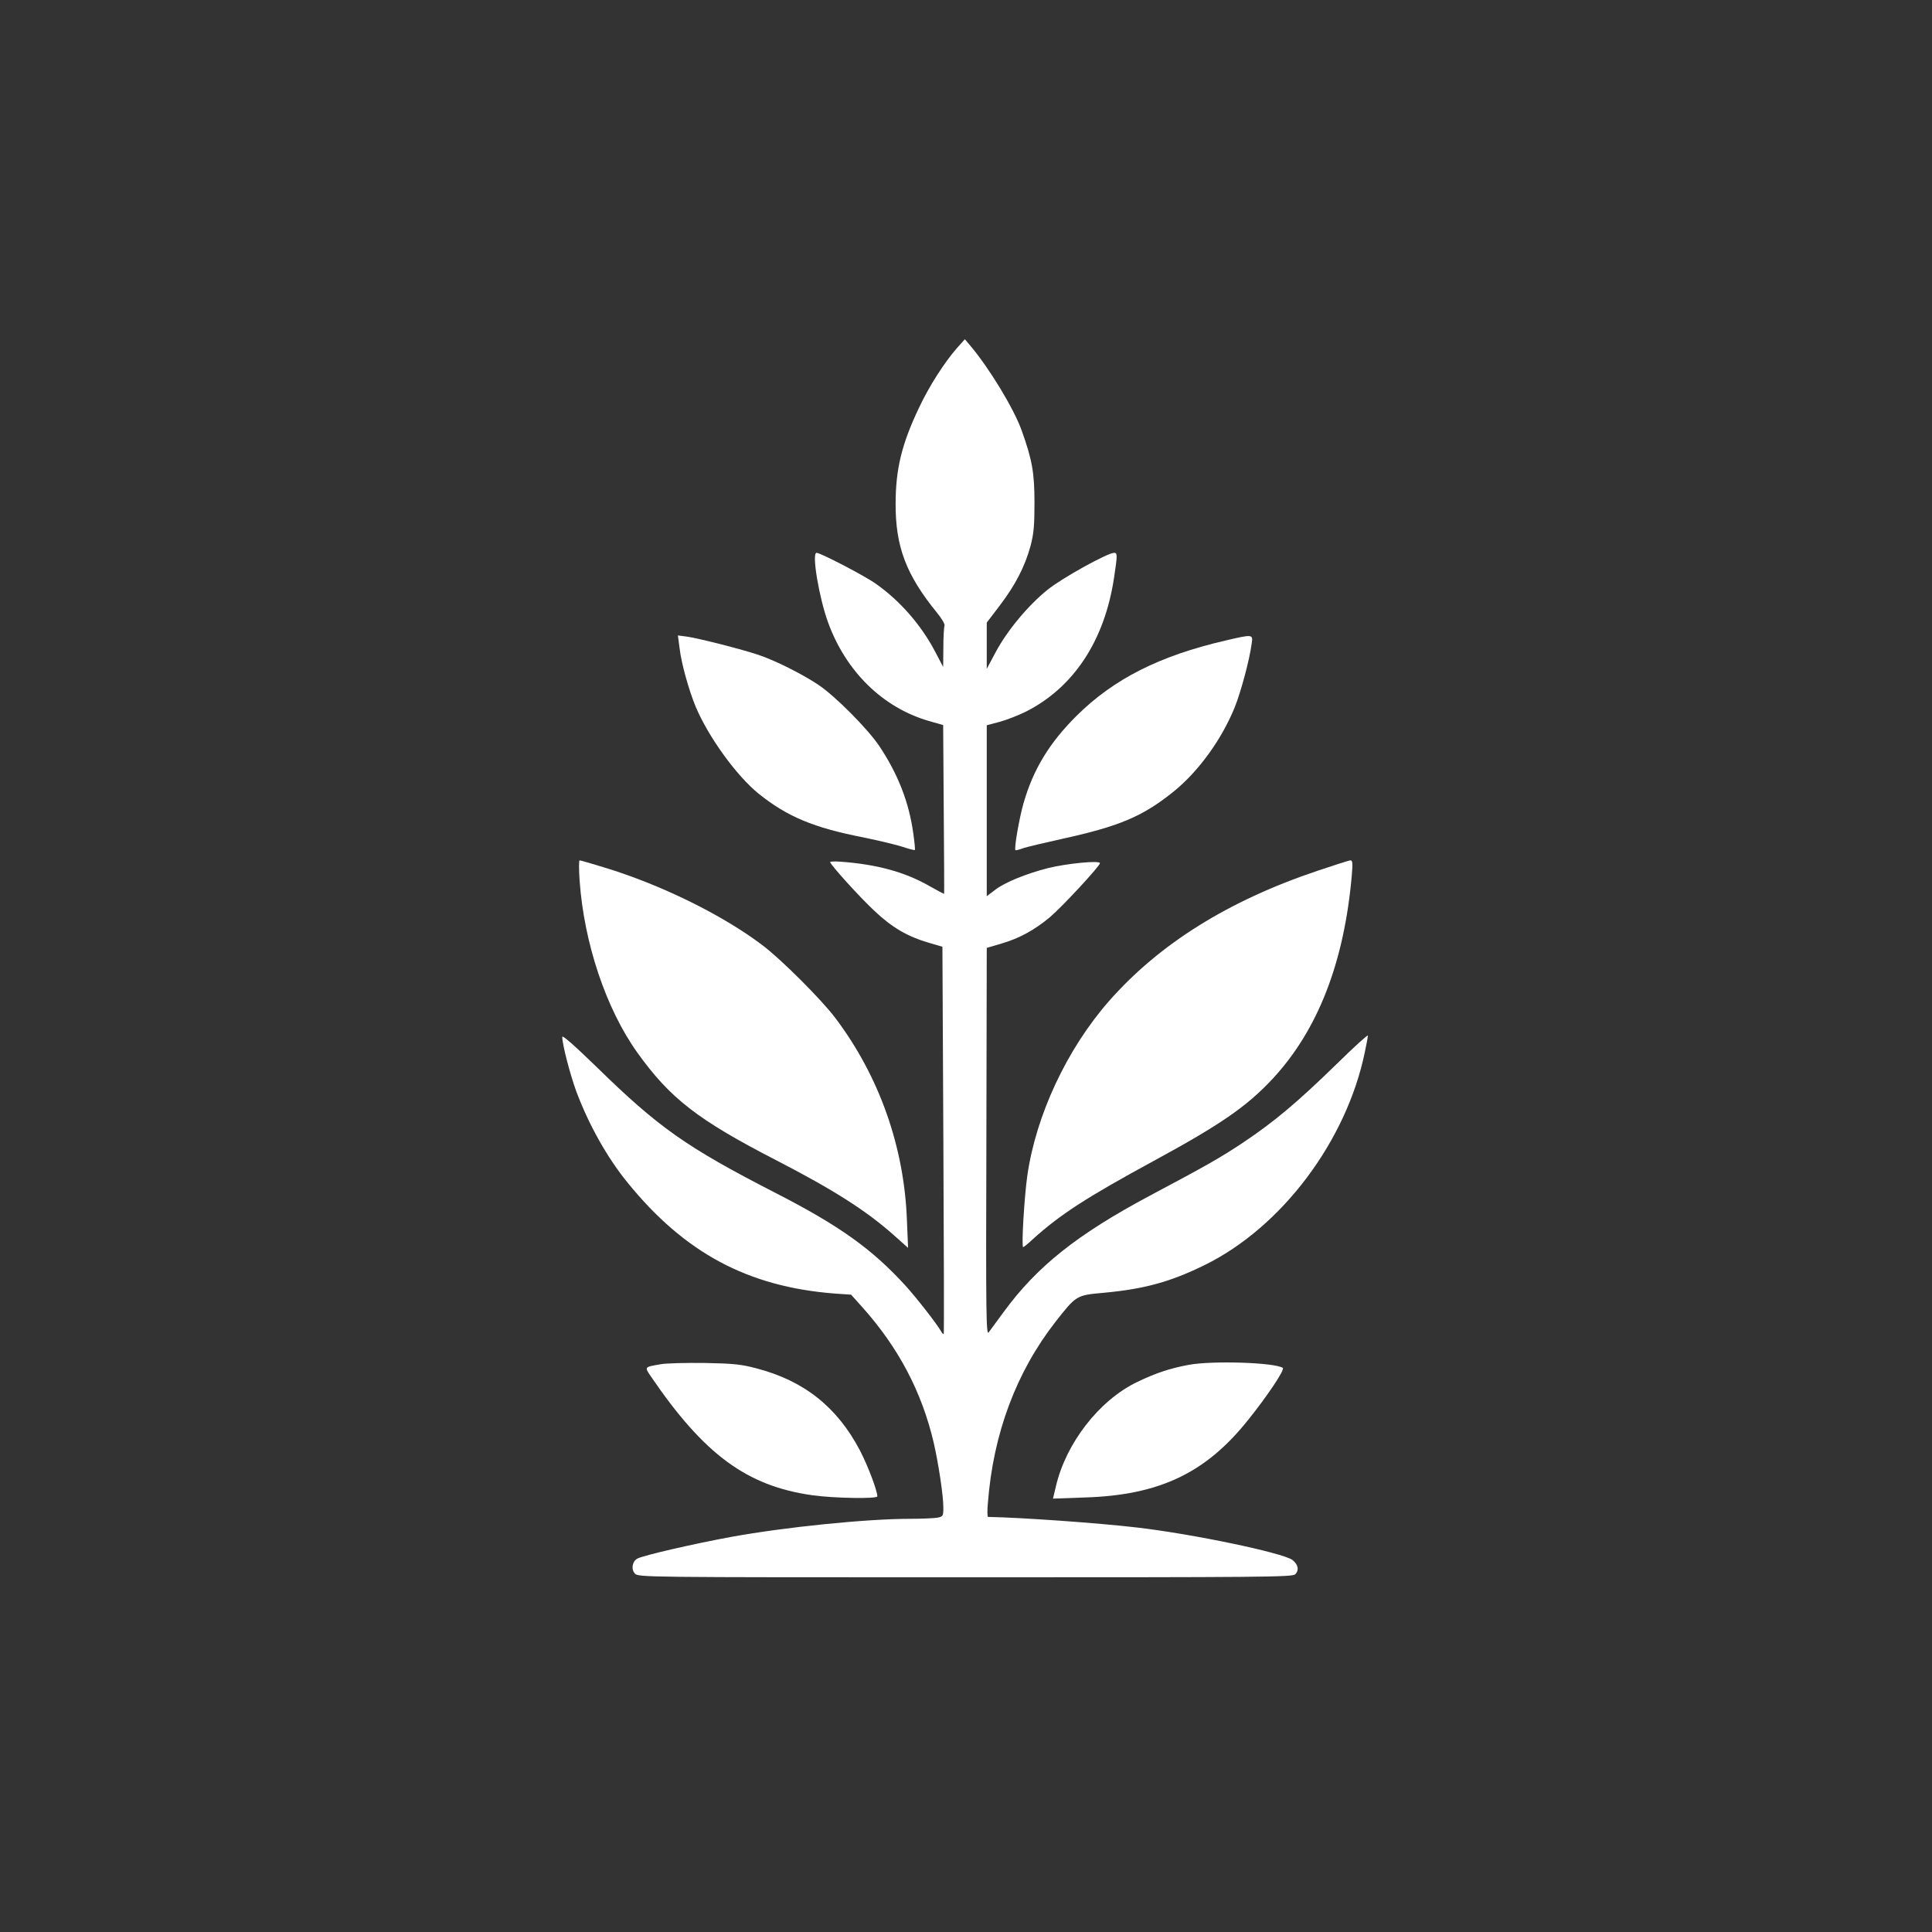
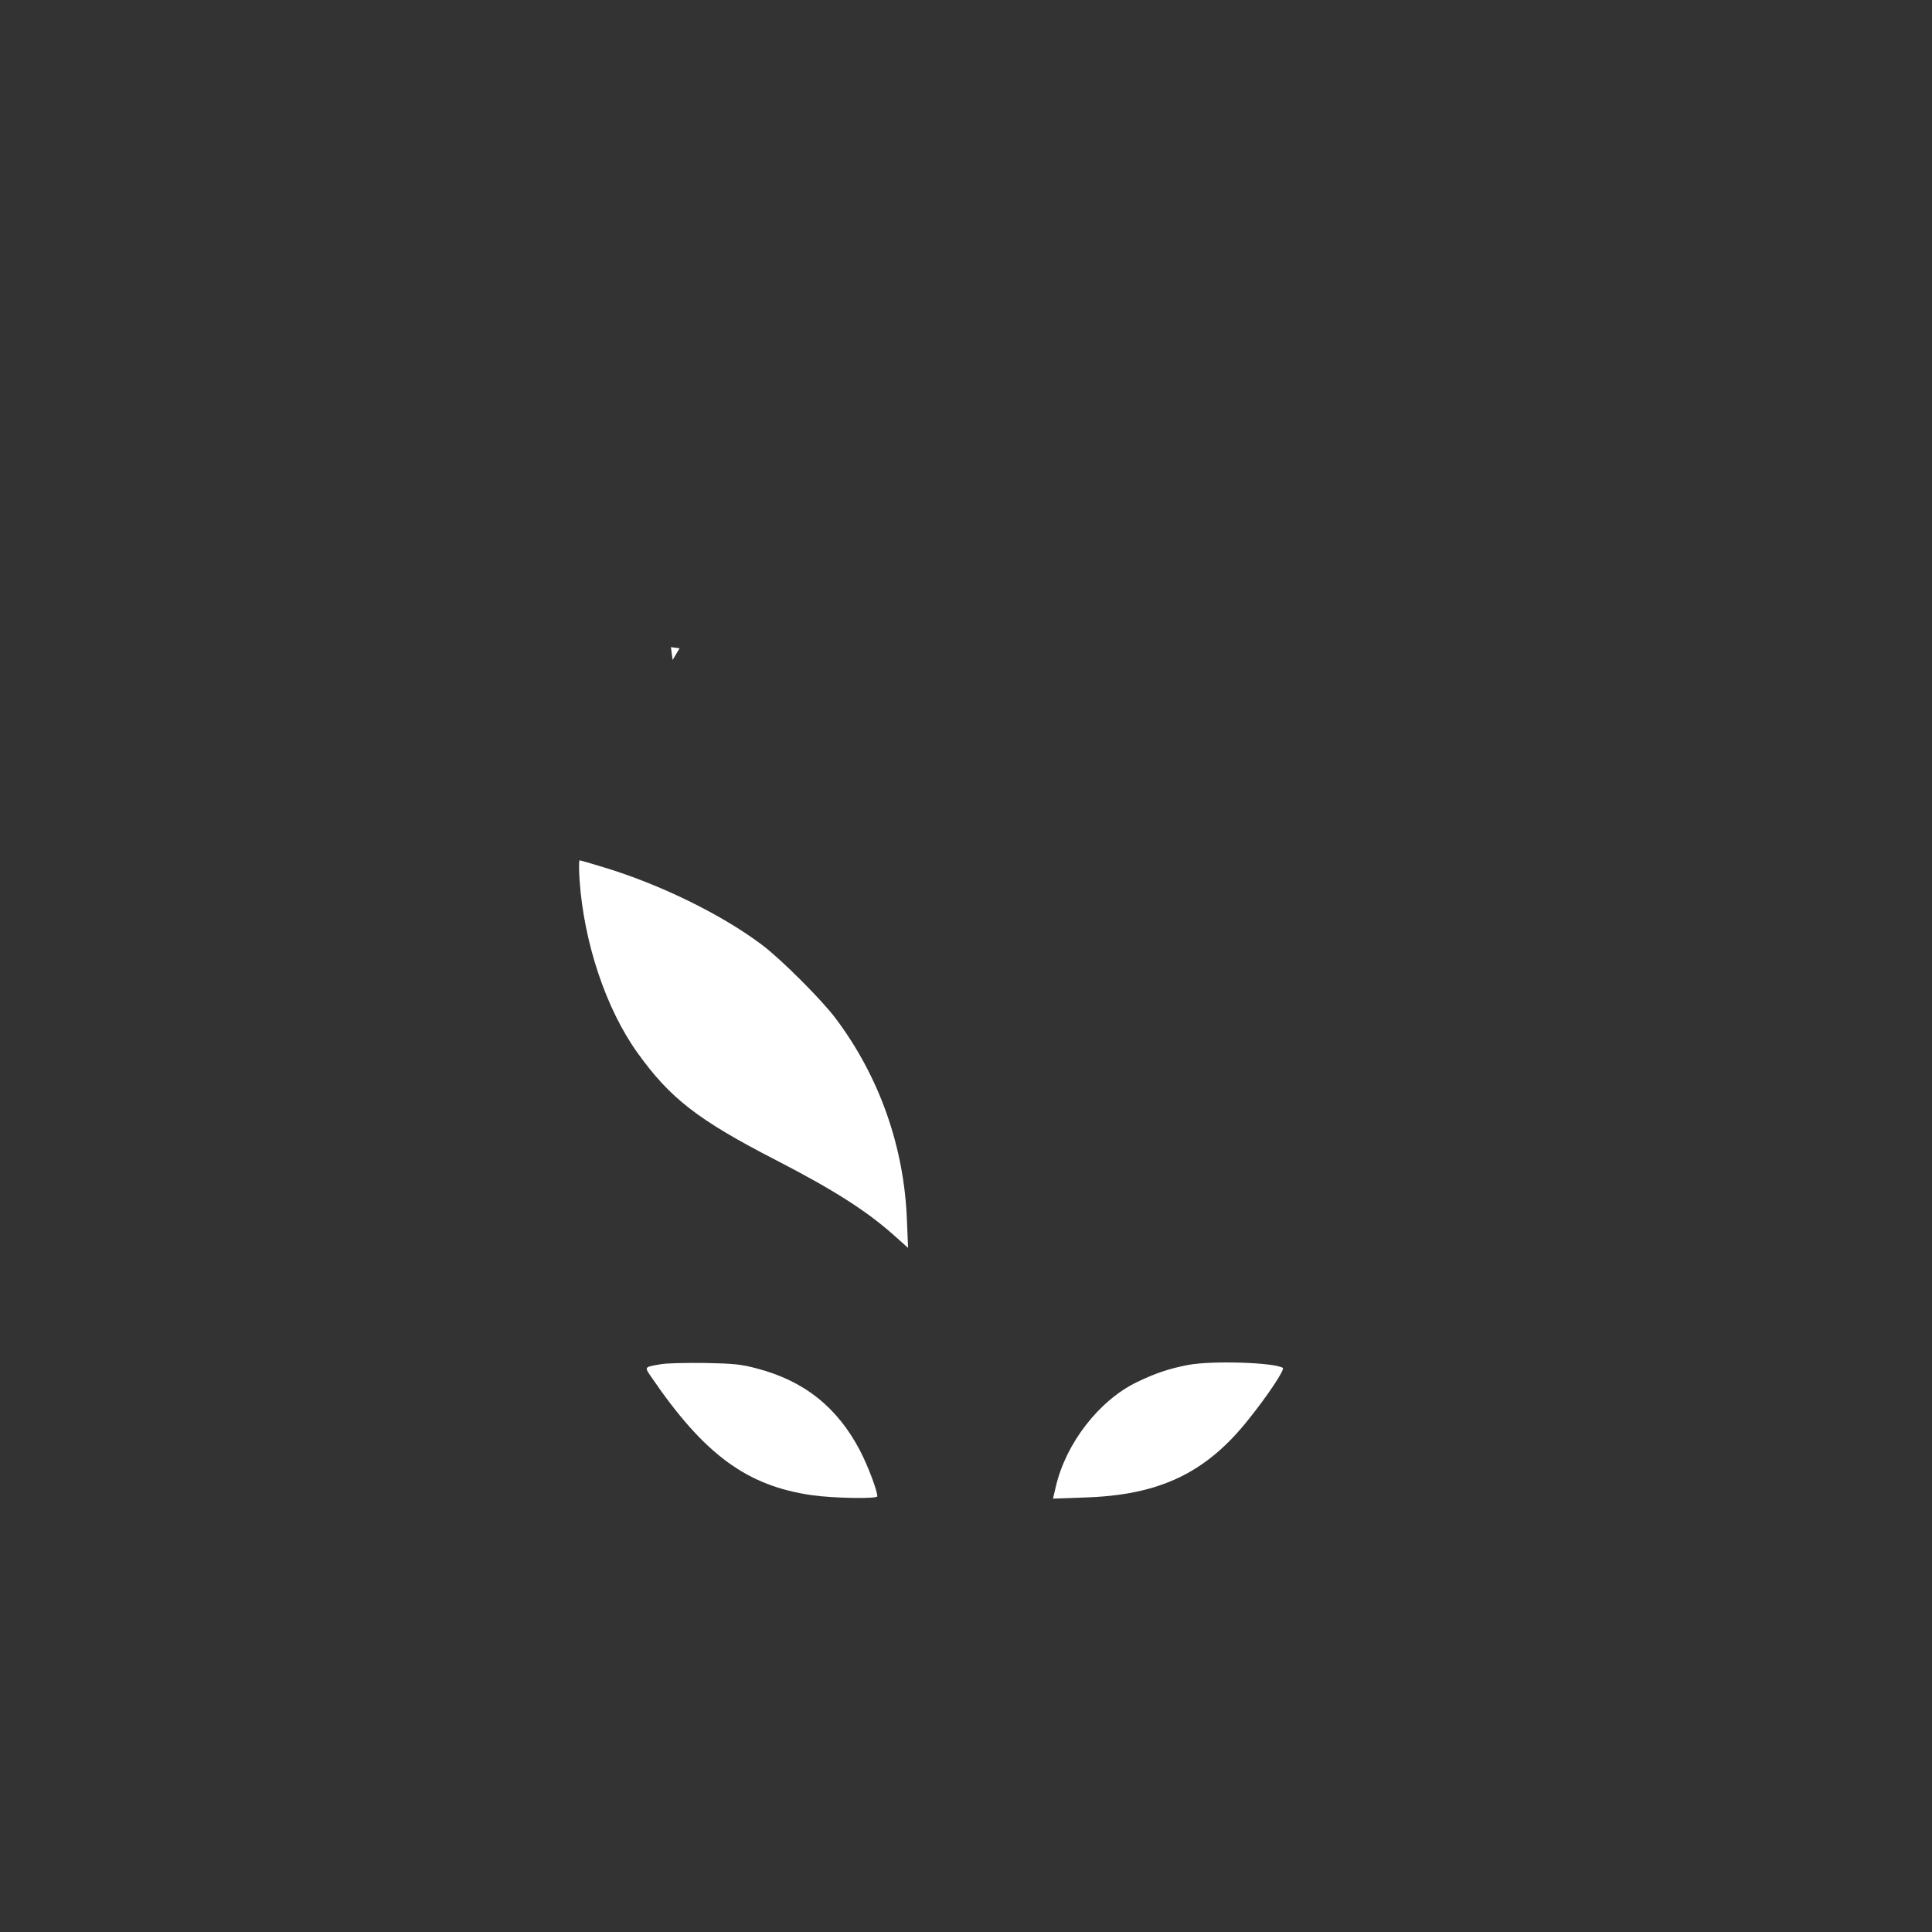
<svg xmlns="http://www.w3.org/2000/svg" version="1.0" width="1024pt" height="1024pt" viewBox="0 0 1024 1024" preserveAspectRatio="xMidYMid meet">
  <rect x="0" y="0" width="1024" height="1024" fill="#333333" stroke="none" />
  <g transform="translate(0,1024) scale(0.1,-0.1)" fill="#ffffff" stroke="none">
-     <path d="M5071 8394 c-66 -76 -146 -200 -200 -315 -92 -193 -124 -326 -124 -509 -1 -227 56 -377 218 -576 27 -33 44 -62 41 -71 -3 -8 -6 -60 -6 -116 l-1 -102 -43 82 c-73 139 -184 267 -311 357 -56 41 -296 166 -317 166 -27 0 13 -237 61 -369 95 -261 290 -451 533 -522 l77 -22 3 -446 c2 -245 3 -447 2 -448 0 -2 -36 17 -80 42 -128 73 -276 114 -471 128 -29 2 -53 1 -53 -2 0 -13 158 -188 237 -261 91 -86 174 -134 283 -166 l75 -22 5 -1023 c3 -563 4 -1026 2 -1029 -2 -3 -8 3 -13 12 -21 38 -130 178 -189 243 -179 196 -351 319 -695 495 -467 240 -615 344 -942 664 -121 117 -183 172 -183 160 1 -43 41 -197 75 -290 66 -176 164 -351 272 -483 302 -372 637 -551 1096 -587 l88 -6 61 -68 c191 -214 314 -448 377 -717 25 -109 51 -279 51 -344 0 -44 -2 -47 -31 -53 -17 -3 -82 -6 -143 -6 -233 0 -666 -44 -951 -96 -196 -36 -466 -98 -497 -115 -27 -15 -34 -56 -13 -79 18 -20 43 -20 1751 -20 1586 0 1734 1 1749 16 22 22 15 53 -15 76 -52 38 -530 138 -825 172 -204 24 -614 53 -788 56 -4 0 -5 33 -1 73 28 369 151 696 359 962 110 140 110 140 255 153 216 20 354 58 535 147 409 201 752 658 849 1129 9 41 16 81 16 87 0 7 -75 -62 -167 -152 -205 -200 -330 -305 -493 -414 -122 -81 -190 -120 -495 -282 -386 -206 -599 -375 -777 -619 -35 -48 -70 -95 -78 -106 -13 -17 -15 94 -12 1010 l2 1028 78 23 c94 27 177 73 257 140 67 57 264 270 265 286 0 16 -178 -2 -275 -26 -117 -30 -230 -76 -280 -115 l-45 -34 0 453 0 453 68 18 c37 10 98 34 137 53 255 128 420 377 470 713 18 119 18 130 0 130 -34 0 -275 -133 -353 -196 -102 -82 -213 -215 -275 -331 l-47 -88 0 122 0 123 70 92 c82 108 132 205 162 314 17 65 21 106 21 229 0 159 -12 227 -68 384 -43 118 -171 329 -273 450 l-28 33 -43 -48z" />
-     <path d="M3602 6804 c9 -79 49 -222 85 -309 67 -160 216 -366 333 -461 152 -122 291 -181 559 -233 81 -17 174 -39 207 -50 32 -11 60 -18 63 -16 2 2 -2 44 -9 92 -23 162 -80 309 -179 458 -60 90 -236 268 -326 327 -86 57 -228 128 -315 157 -82 28 -320 89 -381 97 l-46 6 9 -68z" />
-     <path d="M6495 6845 c-350 -81 -592 -204 -788 -398 -144 -143 -230 -283 -282 -464 -22 -76 -51 -241 -43 -249 2 -2 22 3 43 11 22 7 114 29 205 49 305 67 427 119 591 251 132 107 255 277 324 448 32 80 78 250 89 335 8 51 7 51 -139 17z" />
+     <path d="M3602 6804 l-46 6 9 -68z" />
    <path d="M3072 5574 c23 -331 140 -681 306 -913 174 -243 321 -357 737 -571 304 -157 477 -267 624 -398 l74 -66 -6 144 c-14 390 -146 765 -380 1075 -75 99 -287 311 -387 386 -214 162 -544 323 -843 413 -65 20 -121 36 -125 36 -4 0 -4 -48 0 -106z" />
-     <path d="M6984 5625 c-474 -159 -840 -388 -1107 -692 -223 -255 -386 -604 -432 -924 -16 -113 -32 -379 -22 -379 3 0 26 18 50 41 146 132 285 222 642 416 355 193 493 288 631 436 240 259 379 618 419 1080 5 61 4 77 -7 77 -7 0 -85 -25 -174 -55z" />
    <path d="M3500 3009 c-86 -15 -85 -13 -49 -66 281 -412 507 -579 854 -628 111 -16 345 -20 345 -6 0 30 -49 160 -92 243 -120 229 -295 369 -547 435 -82 22 -122 26 -276 29 -99 1 -205 -1 -235 -7z" />
    <path d="M6300 3006 c-102 -19 -178 -45 -275 -92 -200 -97 -376 -324 -429 -554 l-15 -63 167 6 c396 12 643 129 868 412 103 128 196 268 183 275 -46 29 -374 39 -499 16z" />
  </g>
</svg>